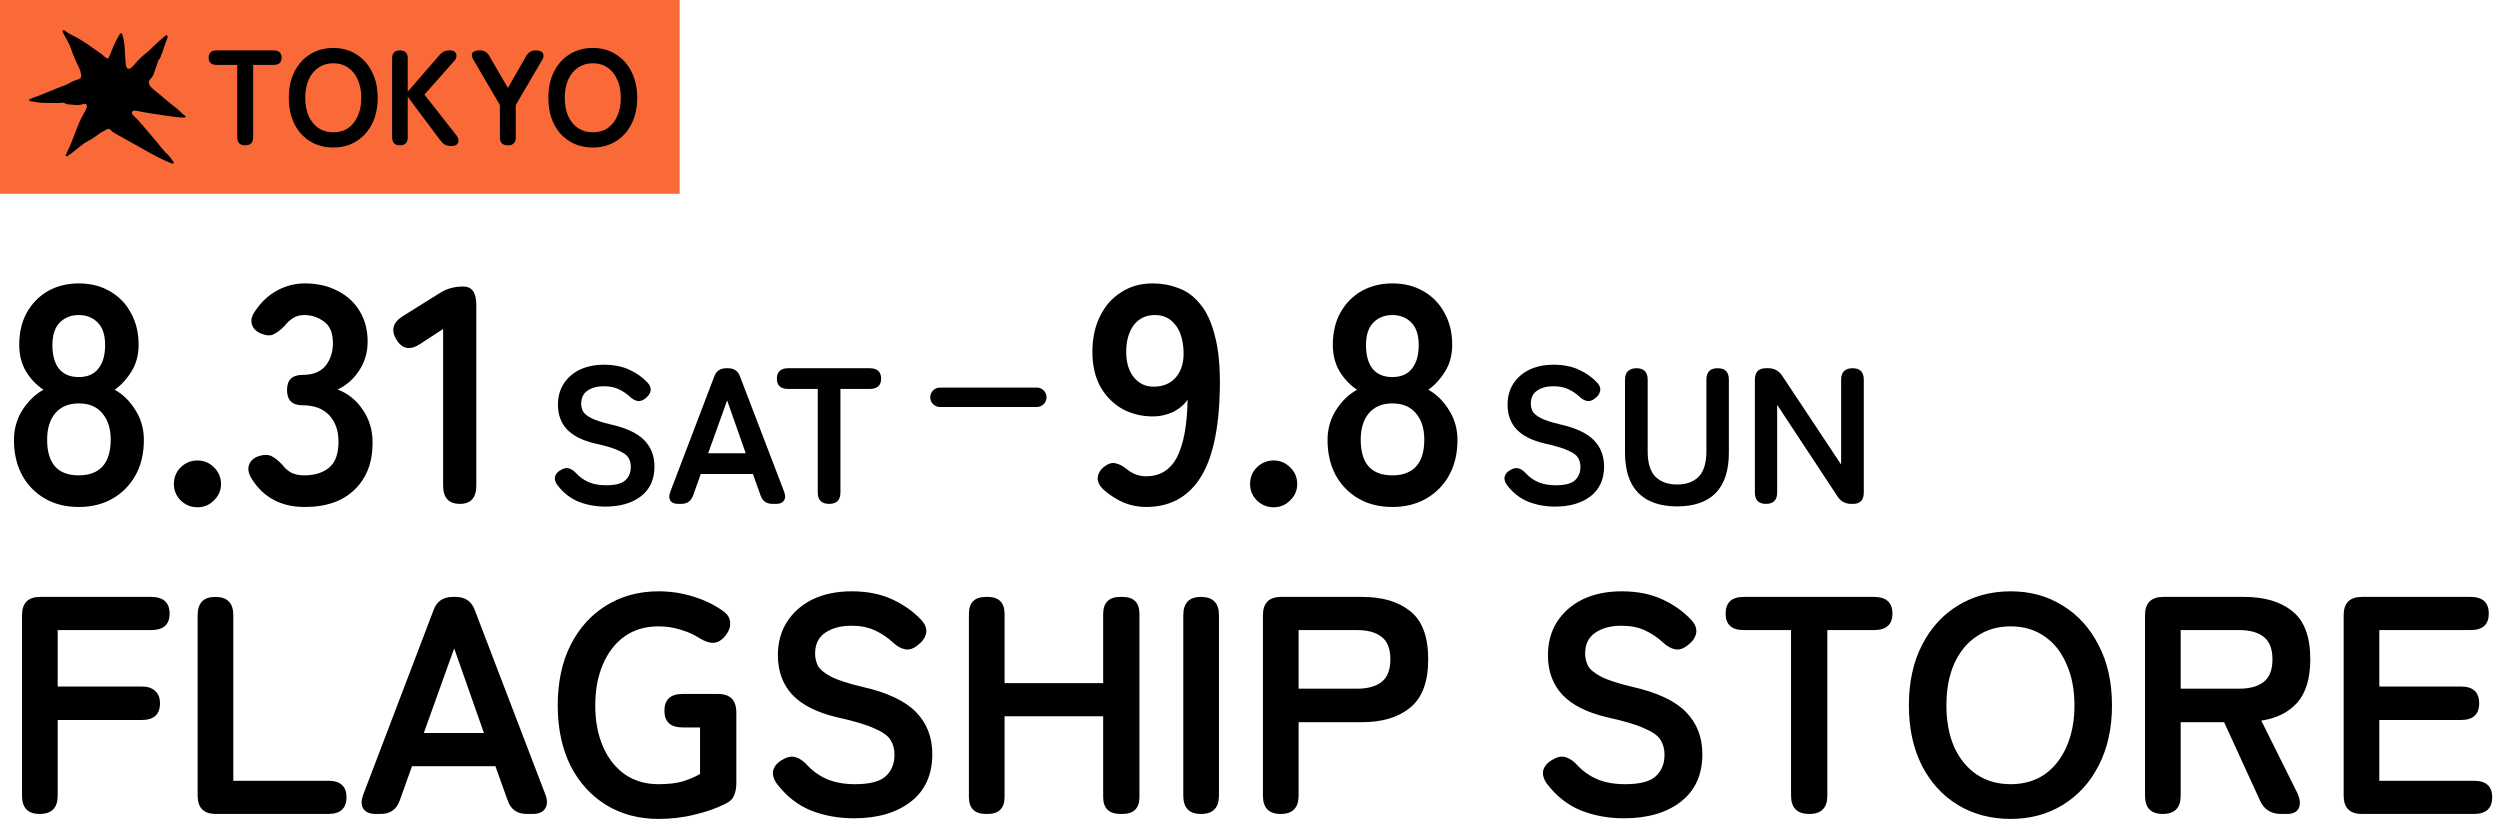
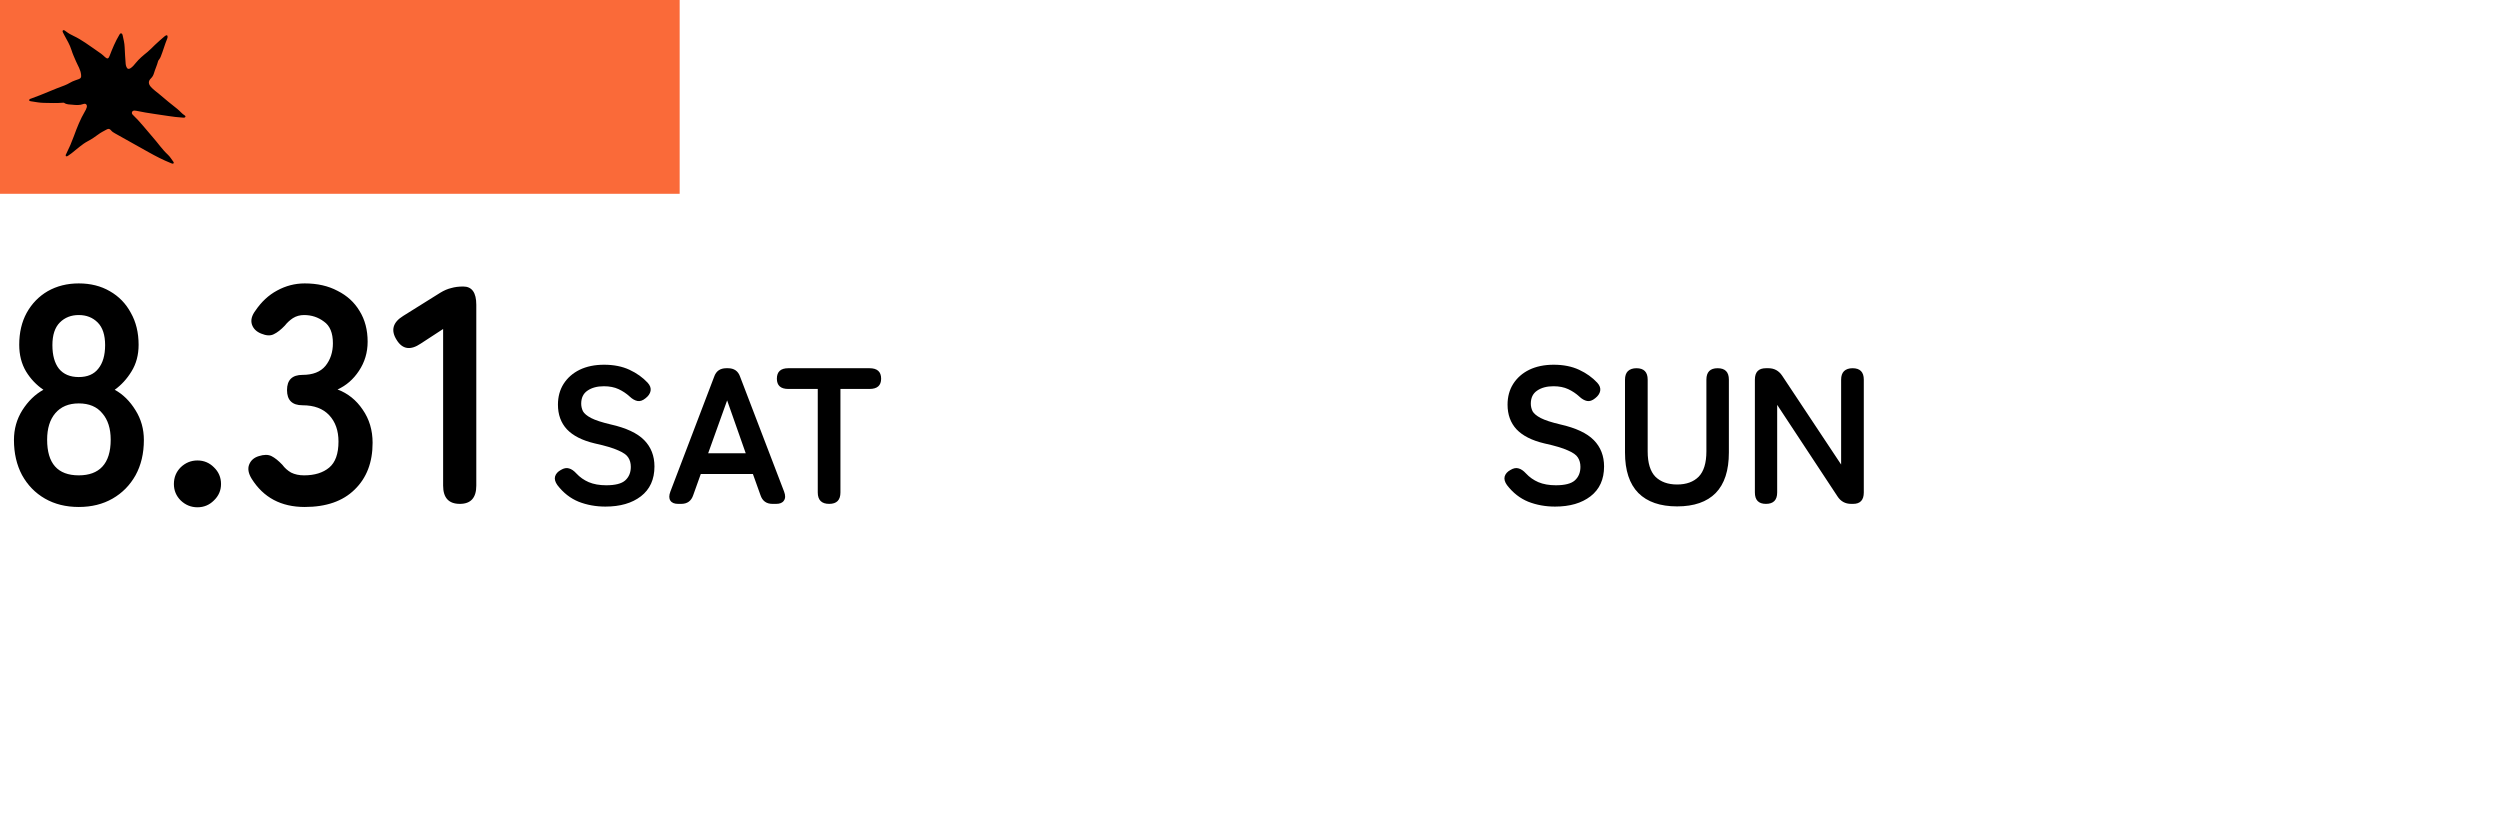
<svg xmlns="http://www.w3.org/2000/svg" width="258" height="85" viewBox="0 0 258 85" fill="none">
  <rect width="70.141" height="20" fill="#FA6A39" />
  <path d="M19.079 11.924C19.125 11.951 19.15 12.001 19.137 12.066C19.047 12.179 18.92 12.141 18.803 12.133C17.846 12.079 16.907 11.884 15.955 11.761C15.315 11.68 14.684 11.552 14.051 11.431C14.001 11.42 13.948 11.414 13.896 11.414C13.787 11.412 13.685 11.435 13.633 11.546C13.579 11.665 13.622 11.769 13.712 11.853C14.465 12.566 15.089 13.395 15.775 14.171C16.302 14.764 16.74 15.427 17.328 15.968C17.555 16.175 17.712 16.461 17.902 16.71C17.929 16.747 17.944 16.787 17.921 16.85C17.821 16.937 17.721 16.864 17.62 16.827C16.826 16.509 16.07 16.116 15.321 15.698C14.168 15.05 13.012 14.405 11.859 13.759C11.712 13.677 11.574 13.592 11.466 13.46C11.315 13.276 11.2 13.255 10.985 13.374C10.695 13.535 10.396 13.679 10.132 13.88C9.796 14.131 9.449 14.369 9.079 14.561C8.454 14.887 7.955 15.38 7.403 15.803C7.286 15.893 7.165 15.978 7.044 16.06C6.973 16.108 6.897 16.16 6.808 16.118C6.739 16.018 6.801 15.947 6.841 15.87C7.142 15.27 7.405 14.655 7.635 14.024C7.947 13.165 8.285 12.311 8.751 11.517C8.837 11.374 8.916 11.228 8.956 11.065C9.014 10.808 8.849 10.641 8.603 10.735C8.229 10.877 7.848 10.846 7.468 10.806C7.177 10.777 6.872 10.798 6.615 10.612C6.584 10.591 6.53 10.597 6.486 10.601C5.836 10.66 5.182 10.624 4.528 10.616C4.076 10.612 3.631 10.515 3.182 10.451C3.107 10.44 3.025 10.428 3 10.323C3.05 10.208 3.169 10.183 3.274 10.148C4.423 9.746 5.527 9.22 6.674 8.81C7.052 8.674 7.372 8.415 7.758 8.296C7.892 8.256 8.024 8.21 8.151 8.156C8.375 8.06 8.39 7.955 8.369 7.721C8.325 7.197 8.032 6.775 7.836 6.315C7.673 5.93 7.495 5.559 7.374 5.155C7.207 4.614 6.906 4.125 6.638 3.625C6.59 3.531 6.538 3.442 6.494 3.345C6.461 3.276 6.425 3.191 6.505 3.132C6.582 3.076 6.653 3.134 6.716 3.178C6.76 3.21 6.803 3.239 6.845 3.27C7.081 3.452 7.336 3.586 7.606 3.715C8.022 3.91 8.417 4.156 8.801 4.409C9.359 4.777 9.9 5.176 10.452 5.556C10.596 5.657 10.713 5.784 10.845 5.899C11.083 6.11 11.196 6.062 11.309 5.772C11.597 5.024 11.902 4.282 12.316 3.592C12.36 3.517 12.404 3.429 12.508 3.444C12.611 3.46 12.638 3.556 12.657 3.642C12.747 4.05 12.849 4.453 12.864 4.877C12.885 5.452 12.929 6.025 12.97 6.599C12.977 6.702 13.008 6.804 13.046 6.902C13.129 7.117 13.284 7.163 13.478 7.034C13.691 6.892 13.852 6.693 14.011 6.497C14.358 6.068 14.778 5.719 15.207 5.375C15.482 5.151 15.727 4.888 15.982 4.641C16.308 4.326 16.655 4.035 16.997 3.738C17.037 3.705 17.081 3.674 17.129 3.653C17.223 3.615 17.282 3.653 17.294 3.753C17.305 3.841 17.284 3.928 17.248 4.008C17 4.603 16.837 5.228 16.596 5.826C16.55 5.941 16.498 6.05 16.416 6.144C16.372 6.196 16.329 6.256 16.312 6.321C16.205 6.748 16.009 7.14 15.888 7.558C15.827 7.765 15.731 7.939 15.574 8.091C15.29 8.367 15.3 8.658 15.568 8.963C15.833 9.266 16.172 9.485 16.473 9.746C17.064 10.263 17.677 10.749 18.291 11.236C18.565 11.45 18.774 11.74 19.077 11.922L19.079 11.924Z" fill="black" />
-   <path d="M25.312 15C24.762 15 24.486 14.725 24.486 14.174V6.698H22.358C21.808 6.698 21.532 6.451 21.532 5.956C21.532 5.452 21.808 5.2 22.358 5.2H28.224C28.785 5.2 29.064 5.452 29.064 5.956C29.064 6.451 28.785 6.698 28.224 6.698H26.125V14.174C26.125 14.725 25.854 15 25.312 15ZM34.399 15.224C33.512 15.224 32.719 15.014 32.019 14.594C31.328 14.174 30.787 13.581 30.395 12.816C30.003 12.041 29.807 11.136 29.807 10.1C29.807 9.055 30.003 8.149 30.395 7.384C30.787 6.609 31.328 6.012 32.019 5.592C32.719 5.163 33.512 4.948 34.399 4.948C35.285 4.948 36.069 5.163 36.751 5.592C37.441 6.012 37.983 6.609 38.375 7.384C38.776 8.149 38.977 9.055 38.977 10.1C38.977 11.136 38.776 12.041 38.375 12.816C37.983 13.581 37.441 14.174 36.751 14.594C36.069 15.014 35.285 15.224 34.399 15.224ZM34.399 13.656C34.987 13.656 35.495 13.511 35.925 13.222C36.354 12.923 36.685 12.508 36.919 11.976C37.161 11.435 37.283 10.809 37.283 10.1C37.283 9.381 37.161 8.756 36.919 8.224C36.685 7.683 36.354 7.267 35.925 6.978C35.495 6.679 34.987 6.53 34.399 6.53C33.82 6.53 33.311 6.679 32.873 6.978C32.434 7.267 32.093 7.683 31.851 8.224C31.617 8.756 31.501 9.381 31.501 10.1C31.501 10.809 31.617 11.435 31.851 11.976C32.093 12.508 32.434 12.923 32.873 13.222C33.311 13.511 33.82 13.656 34.399 13.656ZM41.267 15C40.734 15 40.468 14.725 40.468 14.174V6.026C40.468 5.475 40.734 5.2 41.267 5.2C41.808 5.2 42.078 5.475 42.078 6.026V9.456L45.228 5.83C45.434 5.578 45.62 5.41 45.788 5.326C45.956 5.242 46.171 5.2 46.432 5.2C46.666 5.2 46.839 5.256 46.95 5.368C47.062 5.48 47.114 5.615 47.105 5.774C47.105 5.933 47.048 6.082 46.937 6.222L43.8 9.764L47.133 14.006C47.245 14.155 47.305 14.314 47.315 14.482C47.324 14.65 47.268 14.79 47.147 14.902C47.035 15.014 46.843 15.07 46.572 15.07C46.292 15.07 46.064 15.019 45.886 14.916C45.718 14.804 45.569 14.659 45.438 14.482L42.078 9.988V14.174C42.078 14.725 41.808 15 41.267 15ZM52.415 15C51.865 15 51.589 14.725 51.589 14.174V10.842L48.873 6.194C48.677 5.867 48.64 5.62 48.761 5.452C48.883 5.284 49.135 5.2 49.517 5.2C49.956 5.2 50.283 5.391 50.497 5.774L52.415 9.078L54.305 5.774C54.529 5.391 54.861 5.2 55.299 5.2C55.682 5.2 55.925 5.298 56.027 5.494C56.139 5.681 56.111 5.914 55.943 6.194L53.227 10.842V14.174C53.227 14.725 52.957 15 52.415 15ZM61.182 15.224C60.295 15.224 59.502 15.014 58.802 14.594C58.111 14.174 57.57 13.581 57.178 12.816C56.786 12.041 56.59 11.136 56.59 10.1C56.59 9.055 56.786 8.149 57.178 7.384C57.57 6.609 58.111 6.012 58.802 5.592C59.502 5.163 60.295 4.948 61.182 4.948C62.069 4.948 62.852 5.163 63.534 5.592C64.225 6.012 64.766 6.609 65.158 7.384C65.559 8.149 65.76 9.055 65.76 10.1C65.76 11.136 65.559 12.041 65.158 12.816C64.766 13.581 64.225 14.174 63.534 14.594C62.852 15.014 62.069 15.224 61.182 15.224ZM61.182 13.656C61.77 13.656 62.279 13.511 62.708 13.222C63.137 12.923 63.468 12.508 63.702 11.976C63.944 11.435 64.066 10.809 64.066 10.1C64.066 9.381 63.944 8.756 63.702 8.224C63.468 7.683 63.137 7.267 62.708 6.978C62.279 6.679 61.77 6.53 61.182 6.53C60.603 6.53 60.094 6.679 59.656 6.978C59.217 7.267 58.877 7.683 58.634 8.224C58.401 8.756 58.284 9.381 58.284 10.1C58.284 10.809 58.401 11.435 58.634 11.976C58.877 12.508 59.217 12.923 59.656 13.222C60.094 13.511 60.603 13.656 61.182 13.656Z" fill="black" />
  <path d="M8.128 52.32C6.805 52.32 5.643 52.032 4.64 51.456C3.637 50.88 2.848 50.069 2.272 49.024C1.717 47.979 1.44 46.773 1.44 45.408C1.44 44.277 1.728 43.253 2.304 42.336C2.901 41.397 3.627 40.693 4.48 40.224C3.755 39.733 3.157 39.104 2.688 38.336C2.219 37.547 1.984 36.629 1.984 35.584C1.984 34.325 2.24 33.227 2.752 32.288C3.285 31.328 4.011 30.581 4.928 30.048C5.867 29.515 6.933 29.248 8.128 29.248C9.344 29.248 10.411 29.515 11.328 30.048C12.267 30.581 12.992 31.328 13.504 32.288C14.037 33.227 14.304 34.325 14.304 35.584C14.304 36.629 14.059 37.547 13.568 38.336C13.099 39.104 12.523 39.733 11.84 40.224C12.693 40.693 13.408 41.397 13.984 42.336C14.56 43.253 14.848 44.277 14.848 45.408C14.848 46.795 14.56 48.011 13.984 49.056C13.408 50.08 12.619 50.88 11.616 51.456C10.613 52.032 9.451 52.32 8.128 52.32ZM8.128 49.056C9.195 49.056 10.005 48.757 10.56 48.16C11.136 47.541 11.424 46.613 11.424 45.376C11.424 44.224 11.136 43.317 10.56 42.656C10.005 41.973 9.195 41.632 8.128 41.632C7.083 41.632 6.272 41.973 5.696 42.656C5.141 43.317 4.864 44.224 4.864 45.376C4.864 47.829 5.952 49.056 8.128 49.056ZM8.128 38.912C9.024 38.912 9.696 38.624 10.144 38.048C10.613 37.472 10.848 36.661 10.848 35.616C10.848 34.571 10.592 33.792 10.08 33.28C9.568 32.768 8.917 32.512 8.128 32.512C7.339 32.512 6.688 32.768 6.176 33.28C5.664 33.792 5.408 34.571 5.408 35.616C5.408 36.661 5.632 37.472 6.08 38.048C6.549 38.624 7.232 38.912 8.128 38.912ZM20.378 52.352C19.717 52.352 19.141 52.117 18.65 51.648C18.181 51.179 17.946 50.613 17.946 49.952C17.946 49.269 18.181 48.693 18.65 48.224C19.141 47.755 19.717 47.52 20.378 47.52C21.039 47.52 21.605 47.755 22.074 48.224C22.565 48.693 22.81 49.269 22.81 49.952C22.81 50.613 22.565 51.179 22.074 51.648C21.605 52.117 21.039 52.352 20.378 52.352ZM31.444 52.32C29.012 52.32 27.188 51.349 25.972 49.408C25.631 48.853 25.545 48.363 25.716 47.936C25.887 47.509 26.217 47.221 26.708 47.072C27.241 46.901 27.679 46.901 28.02 47.072C28.361 47.243 28.735 47.541 29.14 47.968C29.375 48.288 29.673 48.555 30.036 48.768C30.42 48.96 30.868 49.056 31.38 49.056C32.468 49.056 33.332 48.789 33.972 48.256C34.612 47.723 34.932 46.827 34.932 45.568C34.932 44.437 34.612 43.531 33.972 42.848C33.332 42.165 32.415 41.824 31.22 41.824C30.153 41.824 29.62 41.301 29.62 40.256C29.62 39.211 30.153 38.688 31.22 38.688C32.287 38.688 33.076 38.379 33.588 37.76C34.1 37.12 34.356 36.341 34.356 35.424C34.356 34.357 34.047 33.611 33.428 33.184C32.831 32.736 32.148 32.512 31.38 32.512C30.953 32.512 30.569 32.619 30.228 32.832C29.908 33.045 29.631 33.301 29.396 33.6C28.991 34.027 28.607 34.325 28.244 34.496C27.903 34.667 27.476 34.645 26.964 34.432C26.473 34.24 26.153 33.931 26.004 33.504C25.855 33.056 25.972 32.576 26.356 32.064C26.975 31.147 27.721 30.453 28.596 29.984C29.492 29.493 30.441 29.248 31.444 29.248C32.745 29.248 33.876 29.504 34.836 30.016C35.817 30.507 36.575 31.2 37.108 32.096C37.663 32.992 37.94 34.048 37.94 35.264C37.94 36.373 37.641 37.376 37.044 38.272C36.468 39.147 35.732 39.787 34.836 40.192C35.903 40.597 36.767 41.291 37.428 42.272C38.111 43.253 38.452 44.395 38.452 45.696C38.452 47.723 37.833 49.333 36.596 50.528C35.38 51.723 33.663 52.32 31.444 52.32ZM47.458 52C46.306 52 45.73 51.371 45.73 50.112V33.952L43.425 35.456C42.359 36.181 41.527 36.053 40.929 35.072C40.311 34.091 40.535 33.269 41.602 32.608L45.441 30.208C45.825 29.973 46.199 29.813 46.562 29.728C46.924 29.621 47.34 29.568 47.809 29.568C48.706 29.568 49.154 30.197 49.154 31.456V50.112C49.154 51.371 48.588 52 47.458 52Z" fill="black" />
  <path d="M62.48 52.28C61.493 52.28 60.573 52.113 59.72 51.78C58.867 51.433 58.133 50.86 57.52 50.06C57.293 49.74 57.213 49.447 57.28 49.18C57.36 48.9 57.56 48.673 57.88 48.5C58.187 48.313 58.467 48.26 58.72 48.34C58.973 48.407 59.227 48.58 59.48 48.86C59.84 49.247 60.267 49.547 60.76 49.76C61.267 49.973 61.867 50.08 62.56 50.08C63.493 50.08 64.147 49.913 64.52 49.58C64.907 49.233 65.1 48.767 65.1 48.18C65.1 47.807 65.013 47.487 64.84 47.22C64.68 46.953 64.333 46.707 63.8 46.48C63.28 46.24 62.473 46 61.38 45.76C60.087 45.453 59.127 44.967 58.5 44.3C57.887 43.633 57.58 42.787 57.58 41.76C57.58 40.947 57.773 40.233 58.16 39.62C58.56 38.993 59.113 38.507 59.82 38.16C60.54 37.813 61.38 37.64 62.34 37.64C63.34 37.64 64.213 37.813 64.96 38.16C65.707 38.507 66.333 38.953 66.84 39.5C67.093 39.78 67.193 40.06 67.14 40.34C67.087 40.62 66.913 40.873 66.62 41.1C66.327 41.34 66.047 41.433 65.78 41.38C65.513 41.327 65.247 41.173 64.98 40.92C64.647 40.613 64.267 40.36 63.84 40.16C63.413 39.96 62.907 39.86 62.32 39.86C61.627 39.86 61.06 40.013 60.62 40.32C60.193 40.613 59.98 41.06 59.98 41.66C59.98 41.927 60.04 42.187 60.16 42.44C60.293 42.68 60.573 42.913 61 43.14C61.44 43.367 62.113 43.587 63.02 43.8C64.62 44.16 65.773 44.7 66.48 45.42C67.187 46.14 67.54 47.047 67.54 48.14C67.54 49.473 67.073 50.5 66.14 51.22C65.22 51.927 64 52.28 62.48 52.28ZM69.981 52C69.594 52 69.327 51.887 69.18 51.66C69.034 51.433 69.034 51.127 69.18 50.74L73.701 38.88C73.9 38.293 74.32 38 74.96 38H75.121C75.76 38 76.18 38.293 76.38 38.88L80.921 50.74C81.067 51.127 81.061 51.433 80.9 51.66C80.754 51.887 80.487 52 80.1 52H79.721C79.094 52 78.68 51.7 78.481 51.1L77.701 48.92H72.32L71.54 51.1C71.341 51.7 70.927 52 70.3 52H69.981ZM73.081 46.78H76.96L75.04 41.32L73.081 46.78ZM85.573 52C84.787 52 84.393 51.607 84.393 50.82V40.14H81.353C80.567 40.14 80.173 39.787 80.173 39.08C80.173 38.36 80.567 38 81.353 38H89.733C90.533 38 90.933 38.36 90.933 39.08C90.933 39.787 90.533 40.14 89.733 40.14H86.733V50.82C86.733 51.607 86.347 52 85.573 52Z" fill="black" />
-   <path d="M97 41H107" stroke="black" stroke-width="2" stroke-linecap="round" />
-   <path d="M118.272 52.32C117.483 52.32 116.715 52.171 115.968 51.872C115.243 51.552 114.571 51.125 113.952 50.592C113.483 50.165 113.259 49.739 113.28 49.312C113.323 48.864 113.547 48.48 113.952 48.16C114.379 47.84 114.763 47.723 115.104 47.808C115.467 47.872 115.861 48.075 116.288 48.416C116.885 48.907 117.547 49.152 118.272 49.152C119.723 49.152 120.789 48.491 121.472 47.168C122.155 45.824 122.517 43.851 122.56 41.248C122.197 41.781 121.685 42.208 121.024 42.528C120.363 42.827 119.691 42.976 119.008 42.976C117.813 42.976 116.736 42.709 115.776 42.176C114.837 41.621 114.091 40.853 113.536 39.872C113.003 38.869 112.736 37.685 112.736 36.32C112.736 34.933 112.992 33.717 113.504 32.672C114.016 31.605 114.741 30.773 115.68 30.176C116.619 29.557 117.707 29.248 118.944 29.248C119.883 29.248 120.768 29.408 121.6 29.728C122.453 30.027 123.2 30.571 123.84 31.36C124.501 32.128 125.013 33.227 125.376 34.656C125.76 36.085 125.931 37.92 125.888 40.16C125.803 44.363 125.109 47.445 123.808 49.408C122.528 51.349 120.683 52.32 118.272 52.32ZM119.04 39.904C120.043 39.904 120.821 39.573 121.376 38.912C121.931 38.229 122.187 37.355 122.144 36.288C122.101 35.072 121.813 34.144 121.28 33.504C120.768 32.843 120.064 32.512 119.168 32.512C118.251 32.512 117.525 32.864 116.992 33.568C116.48 34.272 116.224 35.189 116.224 36.32C116.224 37.387 116.48 38.251 116.992 38.912C117.525 39.573 118.208 39.904 119.04 39.904ZM131.441 52.352C130.779 52.352 130.203 52.117 129.713 51.648C129.243 51.179 129.009 50.613 129.009 49.952C129.009 49.269 129.243 48.693 129.713 48.224C130.203 47.755 130.779 47.52 131.441 47.52C132.102 47.52 132.667 47.755 133.137 48.224C133.627 48.693 133.873 49.269 133.873 49.952C133.873 50.613 133.627 51.179 133.137 51.648C132.667 52.117 132.102 52.352 131.441 52.352ZM143.691 52.32C142.368 52.32 141.205 52.032 140.203 51.456C139.2 50.88 138.411 50.069 137.835 49.024C137.28 47.979 137.003 46.773 137.003 45.408C137.003 44.277 137.291 43.253 137.867 42.336C138.464 41.397 139.189 40.693 140.043 40.224C139.317 39.733 138.72 39.104 138.251 38.336C137.781 37.547 137.547 36.629 137.547 35.584C137.547 34.325 137.803 33.227 138.315 32.288C138.848 31.328 139.573 30.581 140.491 30.048C141.429 29.515 142.496 29.248 143.691 29.248C144.907 29.248 145.973 29.515 146.891 30.048C147.829 30.581 148.555 31.328 149.067 32.288C149.6 33.227 149.867 34.325 149.867 35.584C149.867 36.629 149.621 37.547 149.131 38.336C148.661 39.104 148.085 39.733 147.403 40.224C148.256 40.693 148.971 41.397 149.547 42.336C150.123 43.253 150.411 44.277 150.411 45.408C150.411 46.795 150.123 48.011 149.547 49.056C148.971 50.08 148.181 50.88 147.179 51.456C146.176 52.032 145.013 52.32 143.691 52.32ZM143.691 49.056C144.757 49.056 145.568 48.757 146.123 48.16C146.699 47.541 146.987 46.613 146.987 45.376C146.987 44.224 146.699 43.317 146.123 42.656C145.568 41.973 144.757 41.632 143.691 41.632C142.645 41.632 141.835 41.973 141.259 42.656C140.704 43.317 140.427 44.224 140.427 45.376C140.427 47.829 141.515 49.056 143.691 49.056ZM143.691 38.912C144.587 38.912 145.259 38.624 145.707 38.048C146.176 37.472 146.411 36.661 146.411 35.616C146.411 34.571 146.155 33.792 145.643 33.28C145.131 32.768 144.48 32.512 143.691 32.512C142.901 32.512 142.251 32.768 141.739 33.28C141.227 33.792 140.971 34.571 140.971 35.616C140.971 36.661 141.195 37.472 141.643 38.048C142.112 38.624 142.795 38.912 143.691 38.912Z" fill="black" />
  <path d="M160.48 52.28C159.493 52.28 158.573 52.113 157.72 51.78C156.867 51.433 156.133 50.86 155.52 50.06C155.293 49.74 155.213 49.447 155.28 49.18C155.36 48.9 155.56 48.673 155.88 48.5C156.187 48.313 156.467 48.26 156.72 48.34C156.973 48.407 157.227 48.58 157.48 48.86C157.84 49.247 158.267 49.547 158.76 49.76C159.267 49.973 159.867 50.08 160.56 50.08C161.493 50.08 162.147 49.913 162.52 49.58C162.907 49.233 163.1 48.767 163.1 48.18C163.1 47.807 163.013 47.487 162.84 47.22C162.68 46.953 162.333 46.707 161.8 46.48C161.28 46.24 160.473 46 159.38 45.76C158.087 45.453 157.127 44.967 156.5 44.3C155.887 43.633 155.58 42.787 155.58 41.76C155.58 40.947 155.773 40.233 156.16 39.62C156.56 38.993 157.113 38.507 157.82 38.16C158.54 37.813 159.38 37.64 160.34 37.64C161.34 37.64 162.213 37.813 162.96 38.16C163.707 38.507 164.333 38.953 164.84 39.5C165.093 39.78 165.193 40.06 165.14 40.34C165.087 40.62 164.913 40.873 164.62 41.1C164.327 41.34 164.047 41.433 163.78 41.38C163.513 41.327 163.247 41.173 162.98 40.92C162.647 40.613 162.267 40.36 161.84 40.16C161.413 39.96 160.907 39.86 160.32 39.86C159.627 39.86 159.06 40.013 158.62 40.32C158.193 40.613 157.98 41.06 157.98 41.66C157.98 41.927 158.04 42.187 158.16 42.44C158.293 42.68 158.573 42.913 159 43.14C159.44 43.367 160.113 43.587 161.02 43.8C162.62 44.16 163.773 44.7 164.48 45.42C165.187 46.14 165.54 47.047 165.54 48.14C165.54 49.473 165.073 50.5 164.14 51.22C163.22 51.927 162 52.28 160.48 52.28ZM173.08 52.26C171.334 52.26 170 51.8 169.08 50.88C168.16 49.947 167.7 48.553 167.7 46.7V39.18C167.7 38.793 167.8 38.5 168 38.3C168.214 38.1 168.507 38 168.88 38C169.654 38 170.04 38.393 170.04 39.18V46.58C170.04 47.78 170.307 48.653 170.84 49.2C171.387 49.733 172.134 50 173.08 50C174.027 50 174.767 49.733 175.3 49.2C175.834 48.653 176.1 47.78 176.1 46.58V39.18C176.1 38.393 176.487 38 177.26 38C178.034 38 178.42 38.393 178.42 39.18V46.7C178.42 48.553 177.967 49.947 177.06 50.88C176.154 51.8 174.827 52.26 173.08 52.26ZM182.244 52C181.484 52 181.104 51.607 181.104 50.82V39.18C181.104 38.393 181.484 38 182.244 38H182.504C183.104 38 183.577 38.26 183.924 38.78L190.004 47.94V39.18C190.004 38.793 190.104 38.5 190.304 38.3C190.517 38.1 190.81 38 191.184 38C191.957 38 192.344 38.393 192.344 39.18V50.82C192.344 51.607 191.977 52 191.244 52H191.044C190.43 52 189.957 51.74 189.624 51.22L183.404 41.78V50.82C183.404 51.607 183.017 52 182.244 52Z" fill="black" />
-   <path d="M4.096 84C2.88 84 2.272 83.371 2.272 82.112V63.488C2.272 62.229 2.901 61.6 4.16 61.6H15.584C16.864 61.6 17.504 62.176 17.504 63.328C17.504 64.459 16.864 65.024 15.584 65.024H5.952V70.848H14.624C15.221 70.848 15.68 70.997 16 71.296C16.341 71.595 16.512 72.021 16.512 72.576C16.512 73.728 15.883 74.304 14.624 74.304H5.952V82.112C5.952 83.371 5.333 84 4.096 84ZM22.285 84C21.026 84 20.397 83.371 20.397 82.112V63.488C20.397 62.229 21.005 61.6 22.221 61.6C23.458 61.6 24.077 62.229 24.077 63.488V80.576H33.869C35.128 80.576 35.757 81.141 35.757 82.272C35.757 83.424 35.128 84 33.869 84H22.285ZM38.775 84C38.156 84 37.73 83.819 37.495 83.456C37.26 83.093 37.26 82.603 37.495 81.984L44.727 63.008C45.047 62.069 45.719 61.6 46.743 61.6H46.999C48.023 61.6 48.695 62.069 49.015 63.008L56.279 81.984C56.514 82.603 56.503 83.093 56.247 83.456C56.012 83.819 55.586 84 54.967 84H54.359C53.356 84 52.695 83.52 52.375 82.56L51.127 79.072H42.519L41.271 82.56C40.951 83.52 40.29 84 39.287 84H38.775ZM43.735 75.648H49.943L46.871 66.912L43.735 75.648ZM67.958 84.512C65.932 84.512 64.129 84.032 62.55 83.072C60.993 82.112 59.766 80.757 58.87 79.008C57.996 77.237 57.558 75.168 57.558 72.8C57.558 70.411 57.996 68.341 58.87 66.592C59.766 64.821 60.993 63.456 62.55 62.496C64.129 61.515 65.932 61.024 67.958 61.024C69.217 61.024 70.412 61.205 71.542 61.568C72.673 61.909 73.676 62.389 74.55 63.008C75.062 63.349 75.329 63.755 75.35 64.224C75.393 64.672 75.233 65.131 74.87 65.6C74.486 66.069 74.081 66.315 73.654 66.336C73.228 66.357 72.758 66.208 72.246 65.888C71.649 65.504 70.988 65.205 70.262 64.992C69.537 64.757 68.769 64.64 67.958 64.64C66.614 64.64 65.452 64.981 64.47 65.664C63.51 66.347 62.764 67.307 62.23 68.544C61.697 69.76 61.43 71.179 61.43 72.8C61.43 74.4 61.697 75.819 62.23 77.056C62.764 78.272 63.51 79.221 64.47 79.904C65.452 80.587 66.614 80.928 67.958 80.928C68.961 80.928 69.793 80.832 70.454 80.64C71.137 80.427 71.734 80.171 72.246 79.872V75.072H70.454C69.196 75.072 68.566 74.496 68.566 73.344C68.566 72.192 69.196 71.616 70.454 71.616H74.102C75.361 71.616 75.99 72.256 75.99 73.536V80.8C75.99 81.333 75.905 81.781 75.734 82.144C75.585 82.485 75.297 82.752 74.87 82.944C73.953 83.413 72.897 83.787 71.702 84.064C70.529 84.363 69.281 84.512 67.958 84.512ZM88.118 84.448C86.539 84.448 85.067 84.181 83.702 83.648C82.337 83.093 81.163 82.176 80.182 80.896C79.819 80.384 79.691 79.915 79.798 79.488C79.926 79.04 80.246 78.677 80.758 78.4C81.249 78.101 81.697 78.016 82.102 78.144C82.507 78.251 82.913 78.528 83.318 78.976C83.894 79.595 84.577 80.075 85.366 80.416C86.177 80.757 87.137 80.928 88.246 80.928C89.739 80.928 90.785 80.661 91.382 80.128C92.001 79.573 92.31 78.827 92.31 77.888C92.31 77.291 92.171 76.779 91.894 76.352C91.638 75.925 91.083 75.531 90.23 75.168C89.398 74.784 88.107 74.4 86.358 74.016C84.289 73.525 82.753 72.747 81.75 71.68C80.769 70.613 80.278 69.259 80.278 67.616C80.278 66.315 80.587 65.173 81.206 64.192C81.846 63.189 82.731 62.411 83.862 61.856C85.014 61.301 86.358 61.024 87.894 61.024C89.494 61.024 90.891 61.301 92.086 61.856C93.281 62.411 94.283 63.125 95.094 64C95.499 64.448 95.659 64.896 95.574 65.344C95.489 65.792 95.211 66.197 94.742 66.56C94.273 66.944 93.825 67.093 93.398 67.008C92.971 66.923 92.545 66.677 92.118 66.272C91.585 65.781 90.977 65.376 90.294 65.056C89.611 64.736 88.801 64.576 87.862 64.576C86.753 64.576 85.846 64.821 85.142 65.312C84.459 65.781 84.118 66.496 84.118 67.456C84.118 67.883 84.214 68.299 84.406 68.704C84.619 69.088 85.067 69.461 85.75 69.824C86.454 70.187 87.531 70.539 88.982 70.88C91.542 71.456 93.387 72.32 94.518 73.472C95.649 74.624 96.214 76.075 96.214 77.824C96.214 79.957 95.467 81.6 93.974 82.752C92.502 83.883 90.55 84.448 88.118 84.448ZM101.751 84C100.577 84 99.991 83.413 99.991 82.24V63.36C99.991 62.187 100.577 61.6 101.751 61.6H101.911C103.084 61.6 103.671 62.187 103.671 63.36V70.496H113.847V63.36C113.847 62.187 114.444 61.6 115.639 61.6H115.831C117.004 61.6 117.591 62.187 117.591 63.36V82.24C117.591 83.413 117.004 84 115.831 84H115.639C114.444 84 113.847 83.413 113.847 82.24V73.92H103.671V82.24C103.671 83.413 103.084 84 101.911 84H101.751ZM123.94 84C122.724 84 122.116 83.371 122.116 82.112V63.488C122.116 62.229 122.724 61.6 123.94 61.6C125.177 61.6 125.796 62.229 125.796 63.488V82.112C125.796 83.371 125.177 84 123.94 84ZM132.159 84C130.943 84 130.335 83.371 130.335 82.112V63.488C130.335 62.229 130.964 61.6 132.223 61.6H140.575C142.665 61.6 144.319 62.091 145.535 63.072C146.772 64.053 147.391 65.707 147.391 68.032C147.391 70.357 146.772 72.021 145.535 73.024C144.319 74.027 142.665 74.528 140.575 74.528H134.015V82.112C134.015 83.371 133.396 84 132.159 84ZM134.015 71.072H140.063C141.151 71.072 141.993 70.837 142.591 70.368C143.188 69.899 143.487 69.12 143.487 68.032C143.487 66.965 143.188 66.197 142.591 65.728C141.993 65.259 141.151 65.024 140.063 65.024H134.015V71.072ZM167.587 84.448C166.008 84.448 164.536 84.181 163.171 83.648C161.805 83.093 160.632 82.176 159.651 80.896C159.288 80.384 159.16 79.915 159.267 79.488C159.395 79.04 159.715 78.677 160.227 78.4C160.717 78.101 161.165 78.016 161.571 78.144C161.976 78.251 162.381 78.528 162.787 78.976C163.363 79.595 164.045 80.075 164.835 80.416C165.645 80.757 166.605 80.928 167.715 80.928C169.208 80.928 170.253 80.661 170.851 80.128C171.469 79.573 171.779 78.827 171.779 77.888C171.779 77.291 171.64 76.779 171.363 76.352C171.107 75.925 170.552 75.531 169.699 75.168C168.867 74.784 167.576 74.4 165.827 74.016C163.757 73.525 162.221 72.747 161.219 71.68C160.237 70.613 159.747 69.259 159.747 67.616C159.747 66.315 160.056 65.173 160.675 64.192C161.315 63.189 162.2 62.411 163.331 61.856C164.483 61.301 165.827 61.024 167.363 61.024C168.963 61.024 170.36 61.301 171.555 61.856C172.749 62.411 173.752 63.125 174.563 64C174.968 64.448 175.128 64.896 175.043 65.344C174.957 65.792 174.68 66.197 174.211 66.56C173.741 66.944 173.293 67.093 172.867 67.008C172.44 66.923 172.013 66.677 171.587 66.272C171.053 65.781 170.445 65.376 169.763 65.056C169.08 64.736 168.269 64.576 167.331 64.576C166.221 64.576 165.315 64.821 164.611 65.312C163.928 65.781 163.587 66.496 163.587 67.456C163.587 67.883 163.683 68.299 163.875 68.704C164.088 69.088 164.536 69.461 165.219 69.824C165.923 70.187 167 70.539 168.451 70.88C171.011 71.456 172.856 72.32 173.987 73.472C175.117 74.624 175.683 76.075 175.683 77.824C175.683 79.957 174.936 81.6 173.443 82.752C171.971 83.883 170.019 84.448 167.587 84.448ZM186.724 84C185.465 84 184.836 83.371 184.836 82.112V65.024H179.972C178.713 65.024 178.084 64.459 178.084 63.328C178.084 62.176 178.713 61.6 179.972 61.6H193.38C194.66 61.6 195.3 62.176 195.3 63.328C195.3 64.459 194.66 65.024 193.38 65.024H188.58V82.112C188.58 83.371 187.961 84 186.724 84ZM207.492 84.512C205.465 84.512 203.652 84.032 202.052 83.072C200.473 82.112 199.236 80.757 198.34 79.008C197.444 77.237 196.996 75.168 196.996 72.8C196.996 70.411 197.444 68.341 198.34 66.592C199.236 64.821 200.473 63.456 202.052 62.496C203.652 61.515 205.465 61.024 207.492 61.024C209.518 61.024 211.31 61.515 212.868 62.496C214.446 63.456 215.684 64.821 216.58 66.592C217.497 68.341 217.956 70.411 217.956 72.8C217.956 75.168 217.497 77.237 216.58 79.008C215.684 80.757 214.446 82.112 212.868 83.072C211.31 84.032 209.518 84.512 207.492 84.512ZM207.492 80.928C208.836 80.928 209.998 80.597 210.98 79.936C211.961 79.253 212.718 78.304 213.252 77.088C213.806 75.851 214.084 74.421 214.084 72.8C214.084 71.157 213.806 69.728 213.252 68.512C212.718 67.275 211.961 66.325 210.98 65.664C209.998 64.981 208.836 64.64 207.492 64.64C206.169 64.64 205.006 64.981 204.004 65.664C203.001 66.325 202.222 67.275 201.668 68.512C201.134 69.728 200.868 71.157 200.868 72.8C200.868 74.421 201.134 75.851 201.668 77.088C202.222 78.304 203.001 79.253 204.004 79.936C205.006 80.597 206.169 80.928 207.492 80.928ZM223.19 84C221.974 84 221.366 83.371 221.366 82.112V63.488C221.366 62.229 221.995 61.6 223.254 61.6H231.606C233.696 61.6 235.35 62.091 236.566 63.072C237.803 64.053 238.422 65.707 238.422 68.032C238.422 69.995 237.974 71.488 237.078 72.512C236.182 73.515 234.944 74.133 233.366 74.368L237.046 81.76C237.366 82.421 237.43 82.965 237.238 83.392C237.046 83.797 236.64 84 236.022 84H235.414C234.347 84 233.611 83.52 233.206 82.56L229.526 74.528H225.046V82.112C225.046 83.371 224.427 84 223.19 84ZM225.046 71.072H231.094C232.182 71.072 233.024 70.837 233.622 70.368C234.219 69.899 234.518 69.12 234.518 68.032C234.518 66.965 234.219 66.197 233.622 65.728C233.024 65.259 232.182 65.024 231.094 65.024H225.046V71.072ZM243.754 84C242.495 84 241.866 83.371 241.866 82.112V63.488C241.866 62.229 242.495 61.6 243.754 61.6H254.954C256.212 61.6 256.842 62.176 256.842 63.328C256.842 64.459 256.212 65.024 254.954 65.024H245.546V70.848H253.962C255.22 70.848 255.85 71.424 255.85 72.576C255.85 73.728 255.22 74.304 253.962 74.304H245.546V80.576H255.306C256.564 80.576 257.194 81.141 257.194 82.272C257.194 83.424 256.564 84 255.306 84H243.754Z" fill="black" />
</svg>